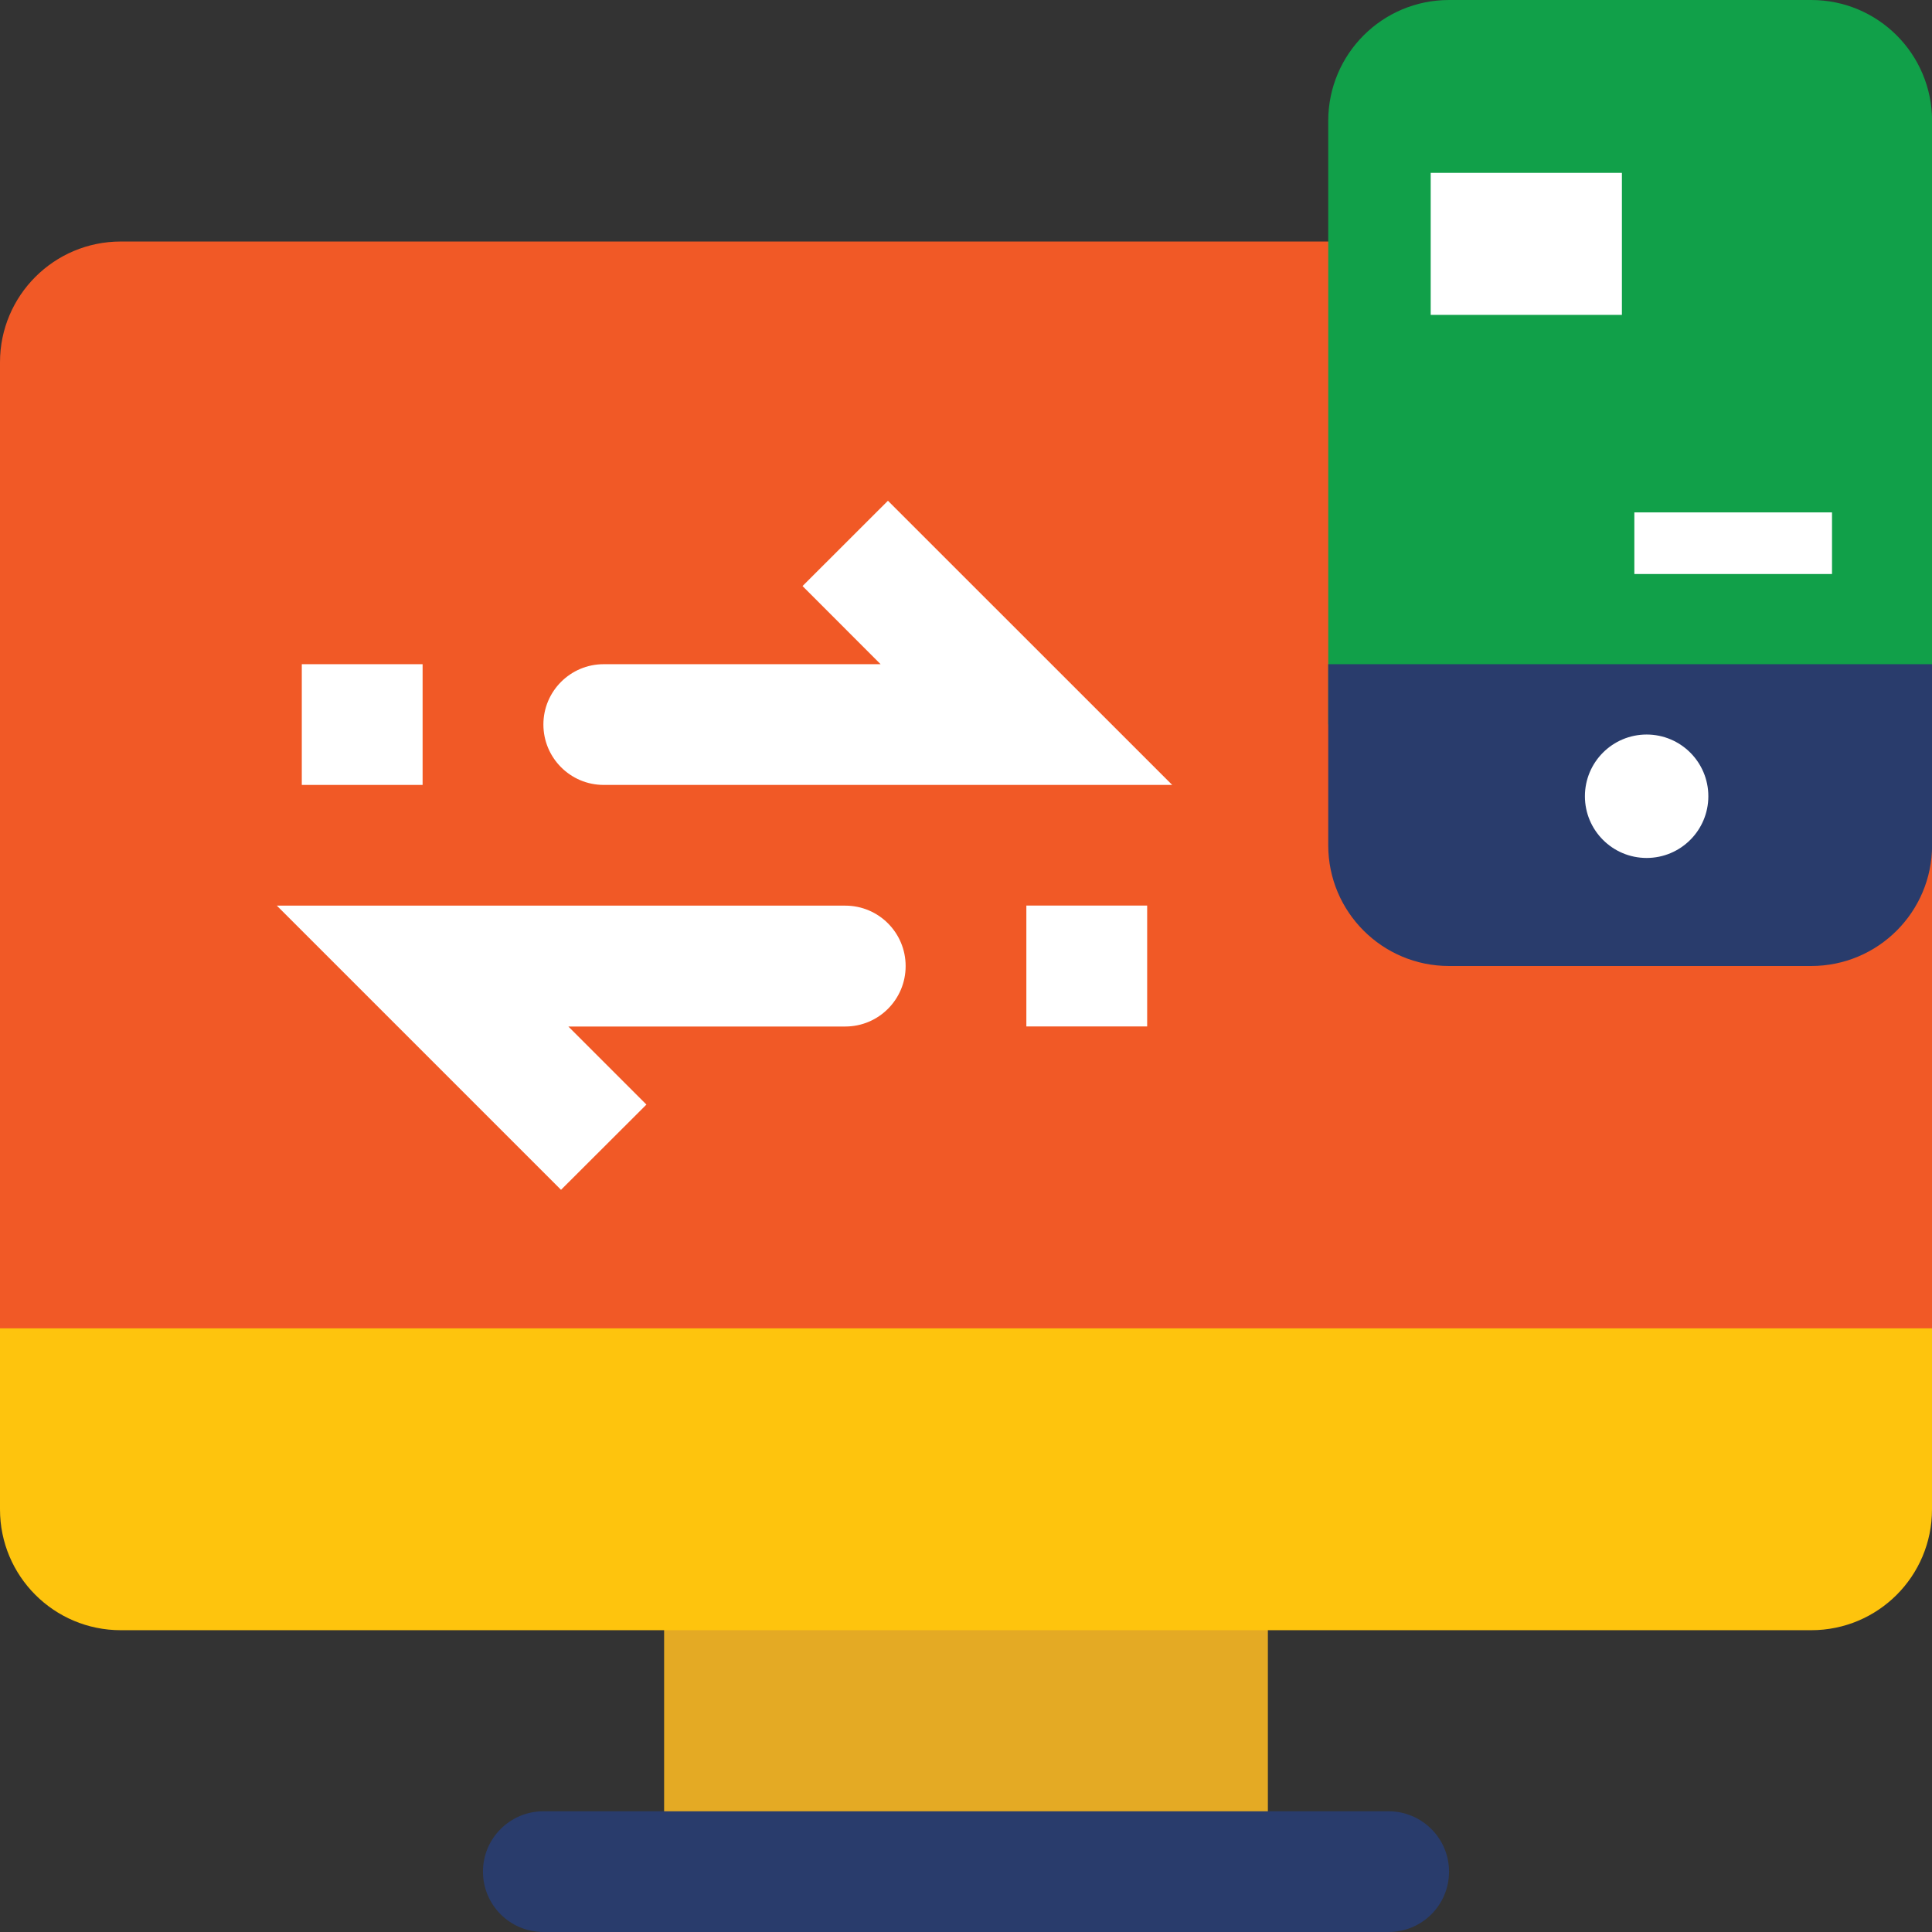
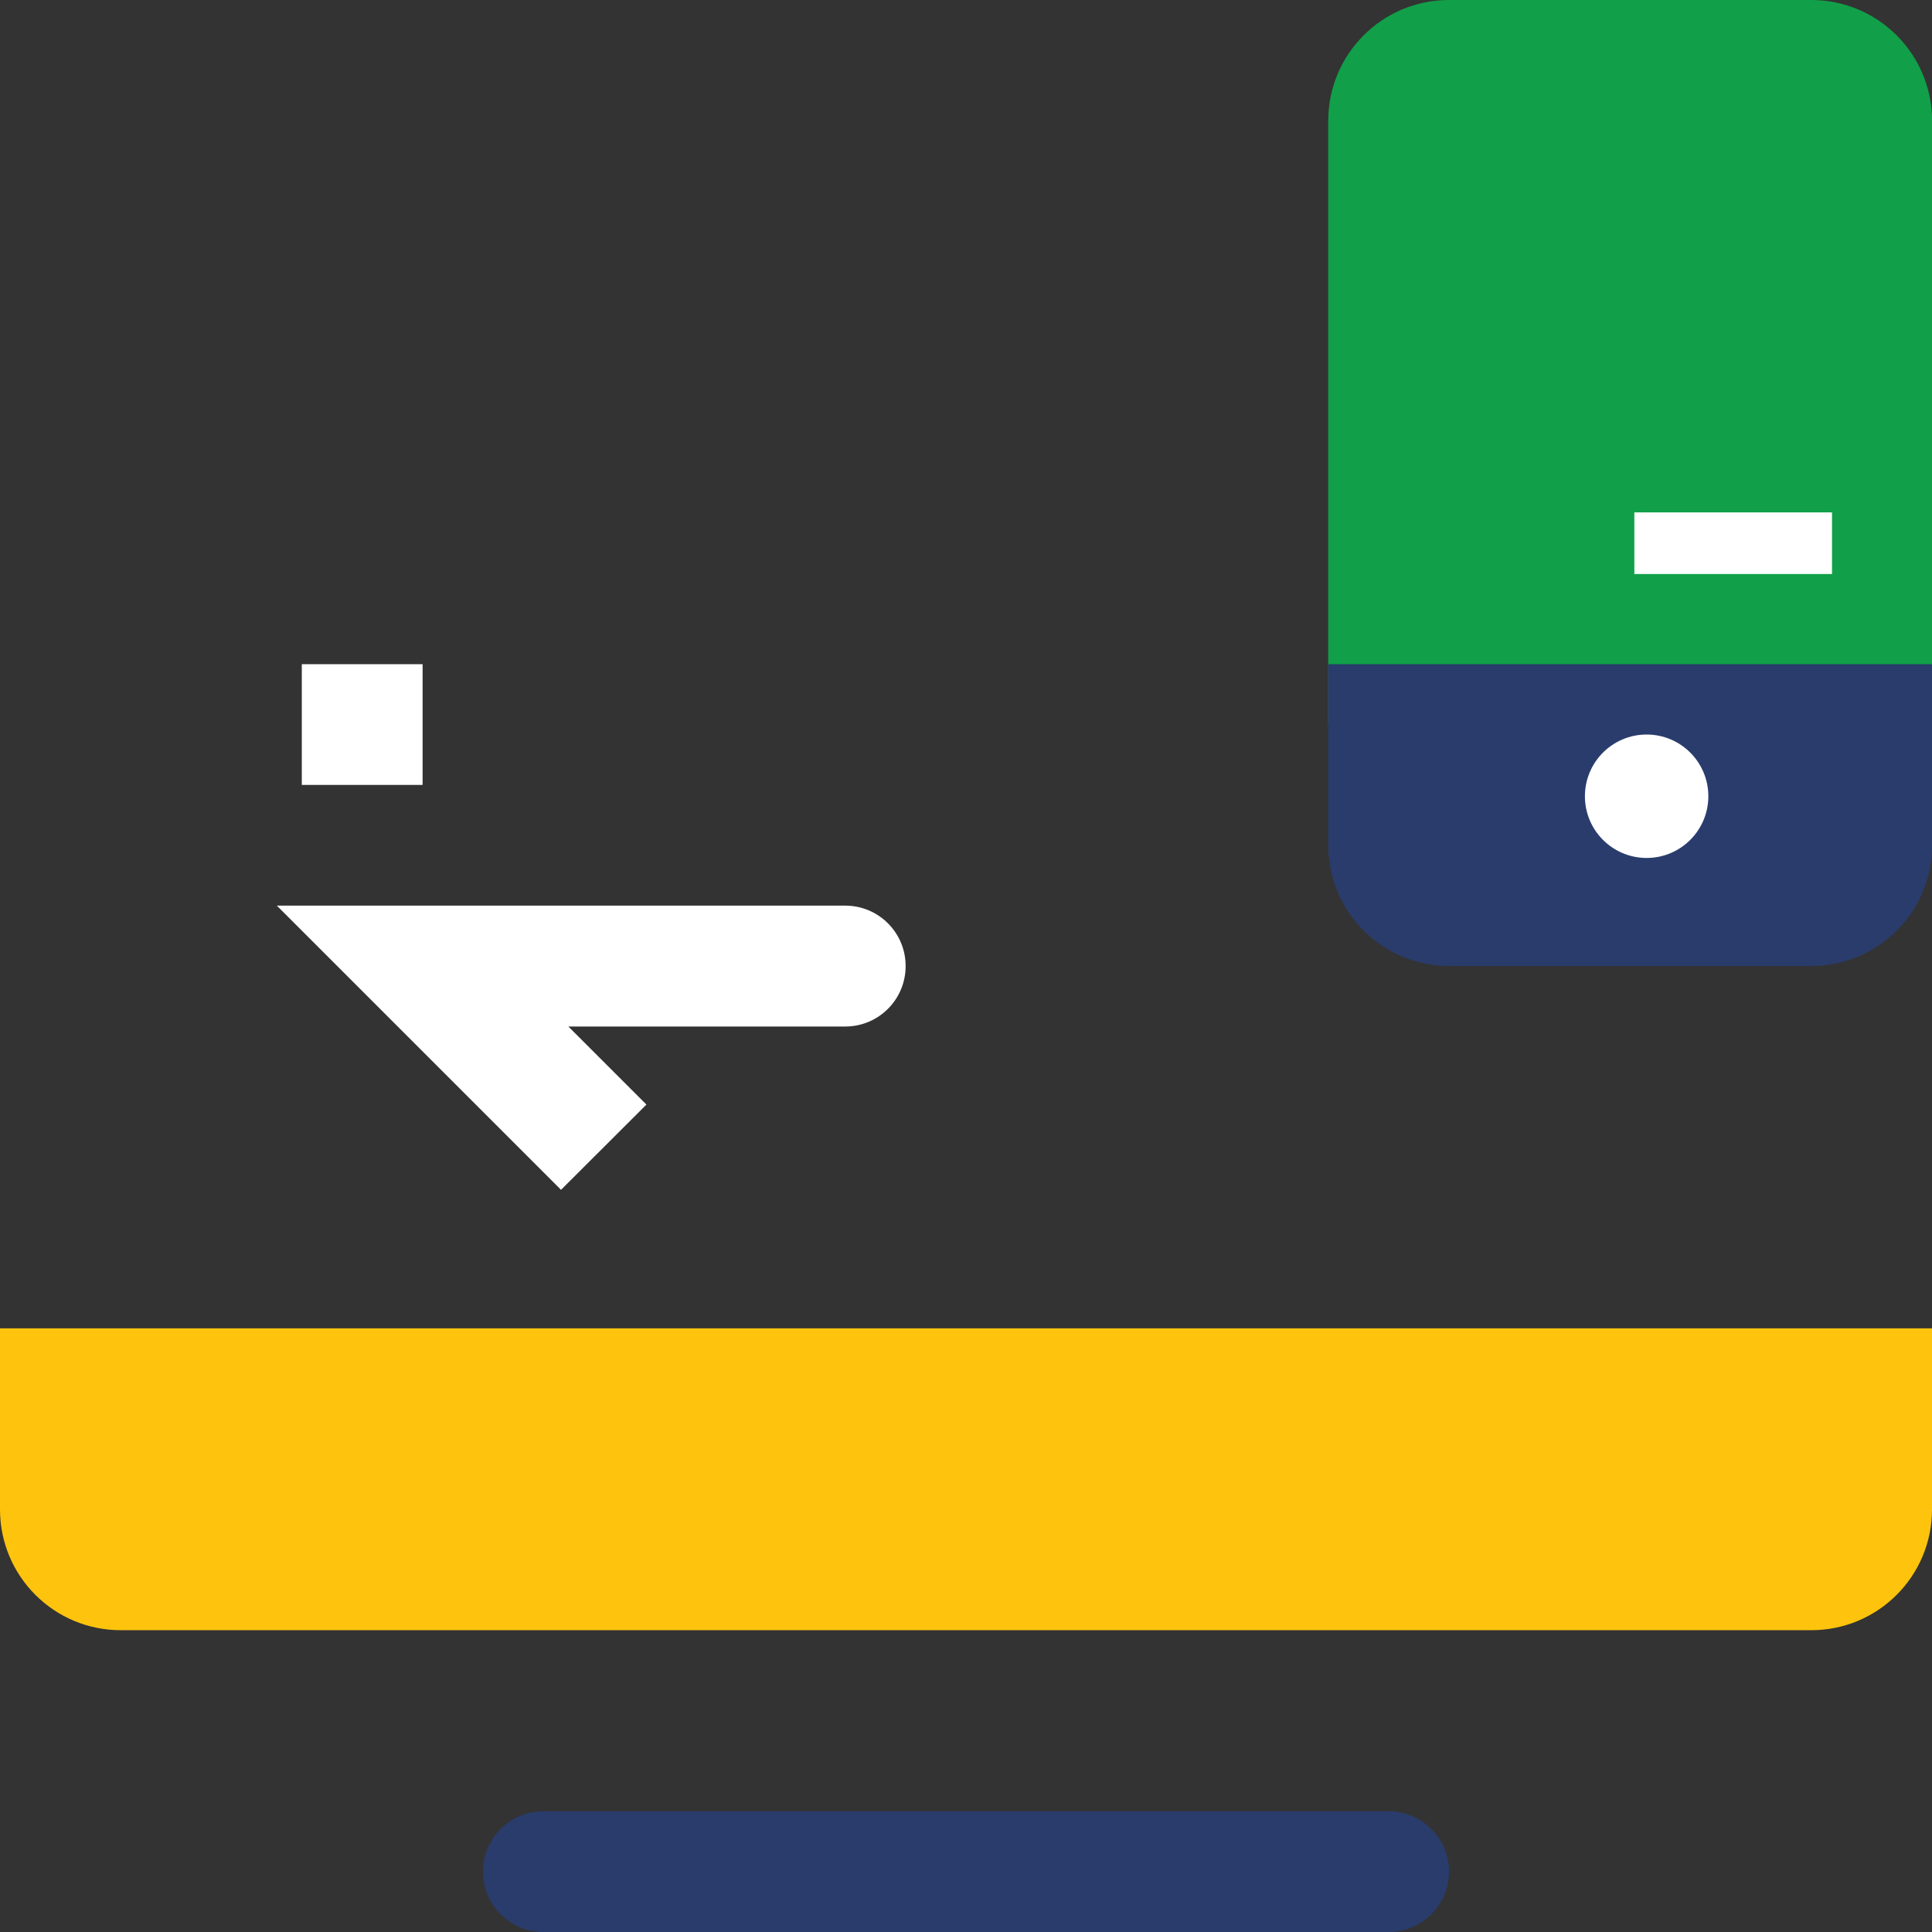
<svg xmlns="http://www.w3.org/2000/svg" version="1.1" id="Layer_1" x="0px" y="0px" width="24.23px" height="24.23px" viewBox="0 0 24.23 24.23" enable-background="new 0 0 24.23 24.23" xml:space="preserve">
  <rect x="0" y="0" width="24.23" height="24.23" fill="#333333" stroke="none" />
  <g>
-     <path fill="#E4AA24" d="M8.329,18.93h7.572v4.543H8.329V18.93z" />
-     <path fill="#F15926" d="M24.23,17.416H0V4.543c0-0.836,0.678-1.514,1.515-1.514h21.2c0.838,0,1.516,0.678,1.516,1.514V17.416z" />
    <path fill="#11A049" d="M24.23,9.086h-7.572v-7.57C16.658,0.678,17.336,0,18.173,0h4.542c0.838,0,1.516,0.678,1.516,1.516V9.086z" />
    <path fill="#293C6C" d="M16.658,8.33v2.271c0,0.836,0.678,1.514,1.515,1.514h4.542c0.838,0,1.516-0.678,1.516-1.514V8.33H16.658z" />
    <g>
-       <path fill="#FFFFFF" d="M14.701,9.844h-7.13c-0.418,0-0.756-0.34-0.756-0.758c0-0.416,0.338-0.756,0.756-0.756h3.473l-0.979-0.98    l1.071-1.07L14.701,9.844z" />
      <path fill="#FFFFFF" d="M7.036,14.922l-3.564-3.564h7.129c0.419,0,0.757,0.34,0.757,0.758s-0.338,0.758-0.757,0.758H7.128    l0.979,0.979L7.036,14.922z" />
      <path fill="#FFFFFF" d="M3.785,8.33H5.3v1.514H3.785V8.33z" />
-       <path fill="#FFFFFF" d="M12.872,11.357h1.515v1.516h-1.515V11.357z" />
    </g>
    <path fill="#293C6C" d="M17.415,24.23h-10.6c-0.419,0-0.758-0.338-0.758-0.758c0-0.416,0.339-0.756,0.758-0.756h10.6   c0.418,0,0.758,0.34,0.758,0.756C18.173,23.893,17.833,24.23,17.415,24.23z" />
    <path fill="#FEC40D" d="M22.715,20.445h-21.2C0.678,20.445,0,19.768,0,18.93v-2.271h24.23v2.271   C24.23,19.768,23.553,20.445,22.715,20.445z" />
    <circle fill="#FFFFFF" cx="20.651" cy="9.986" r="0.774" />
-     <rect x="17.943" y="2.168" fill="#FFFFFF" width="2.398" height="1.781" />
    <rect x="20.497" y="6.426" fill="#FFFFFF" width="2.479" height="0.773" />
  </g>
</svg>